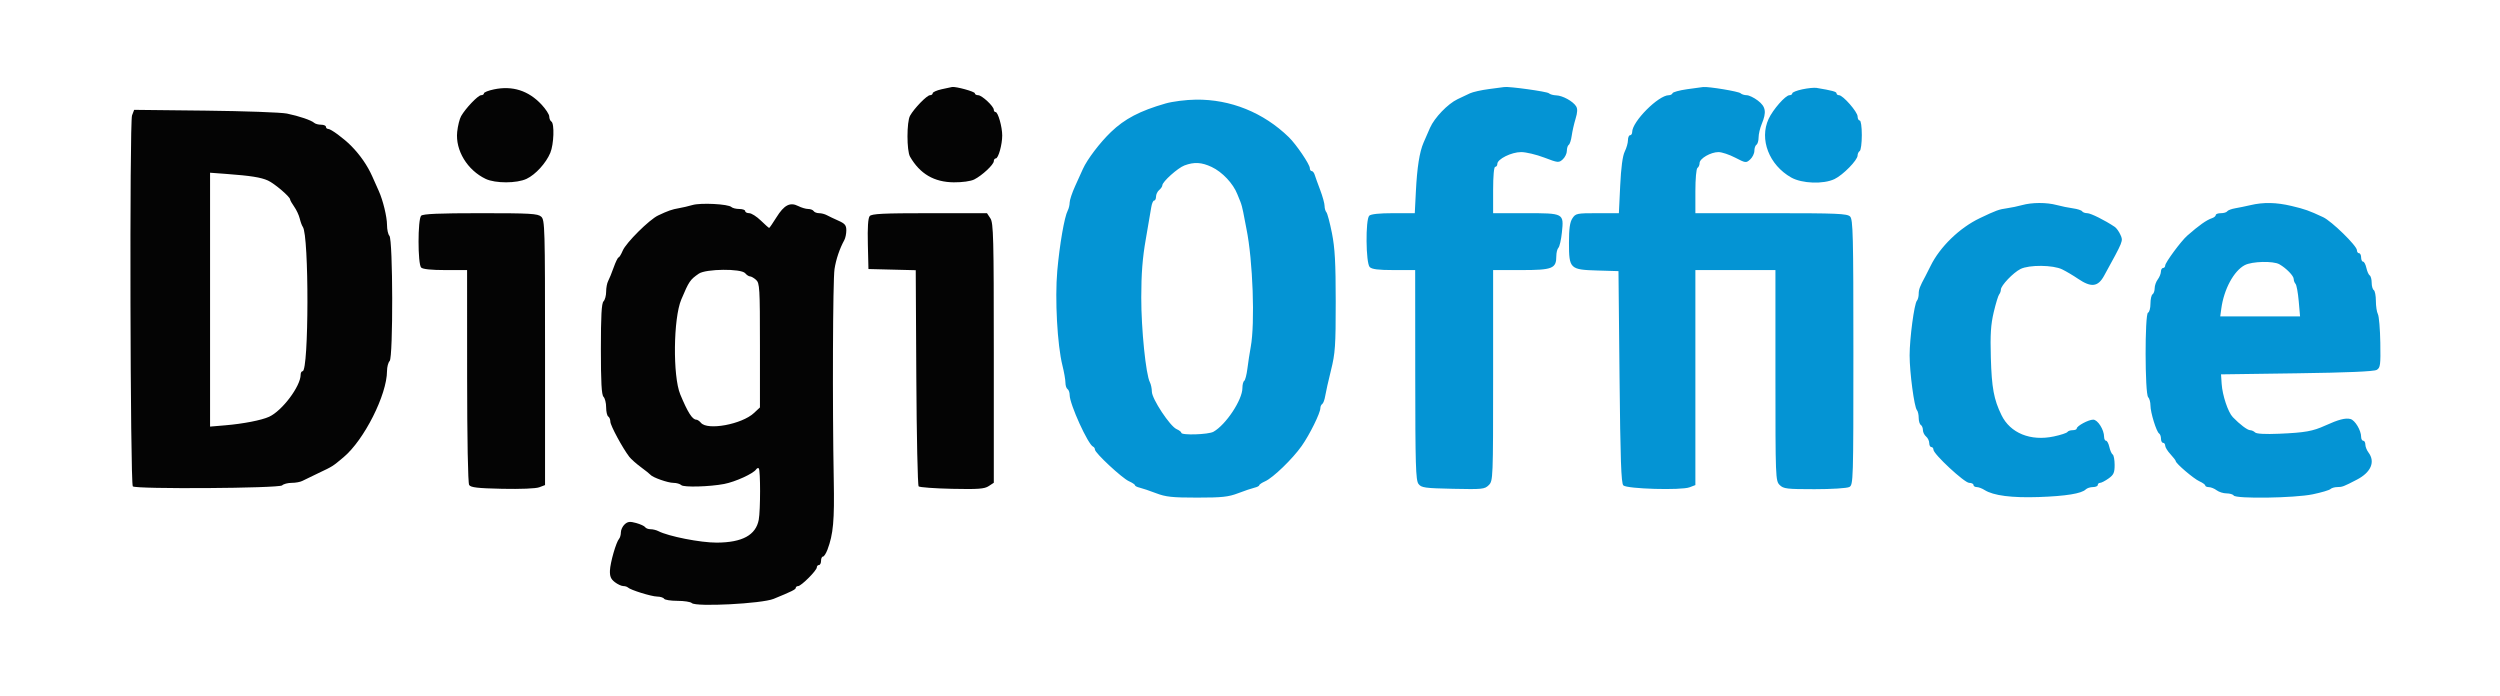
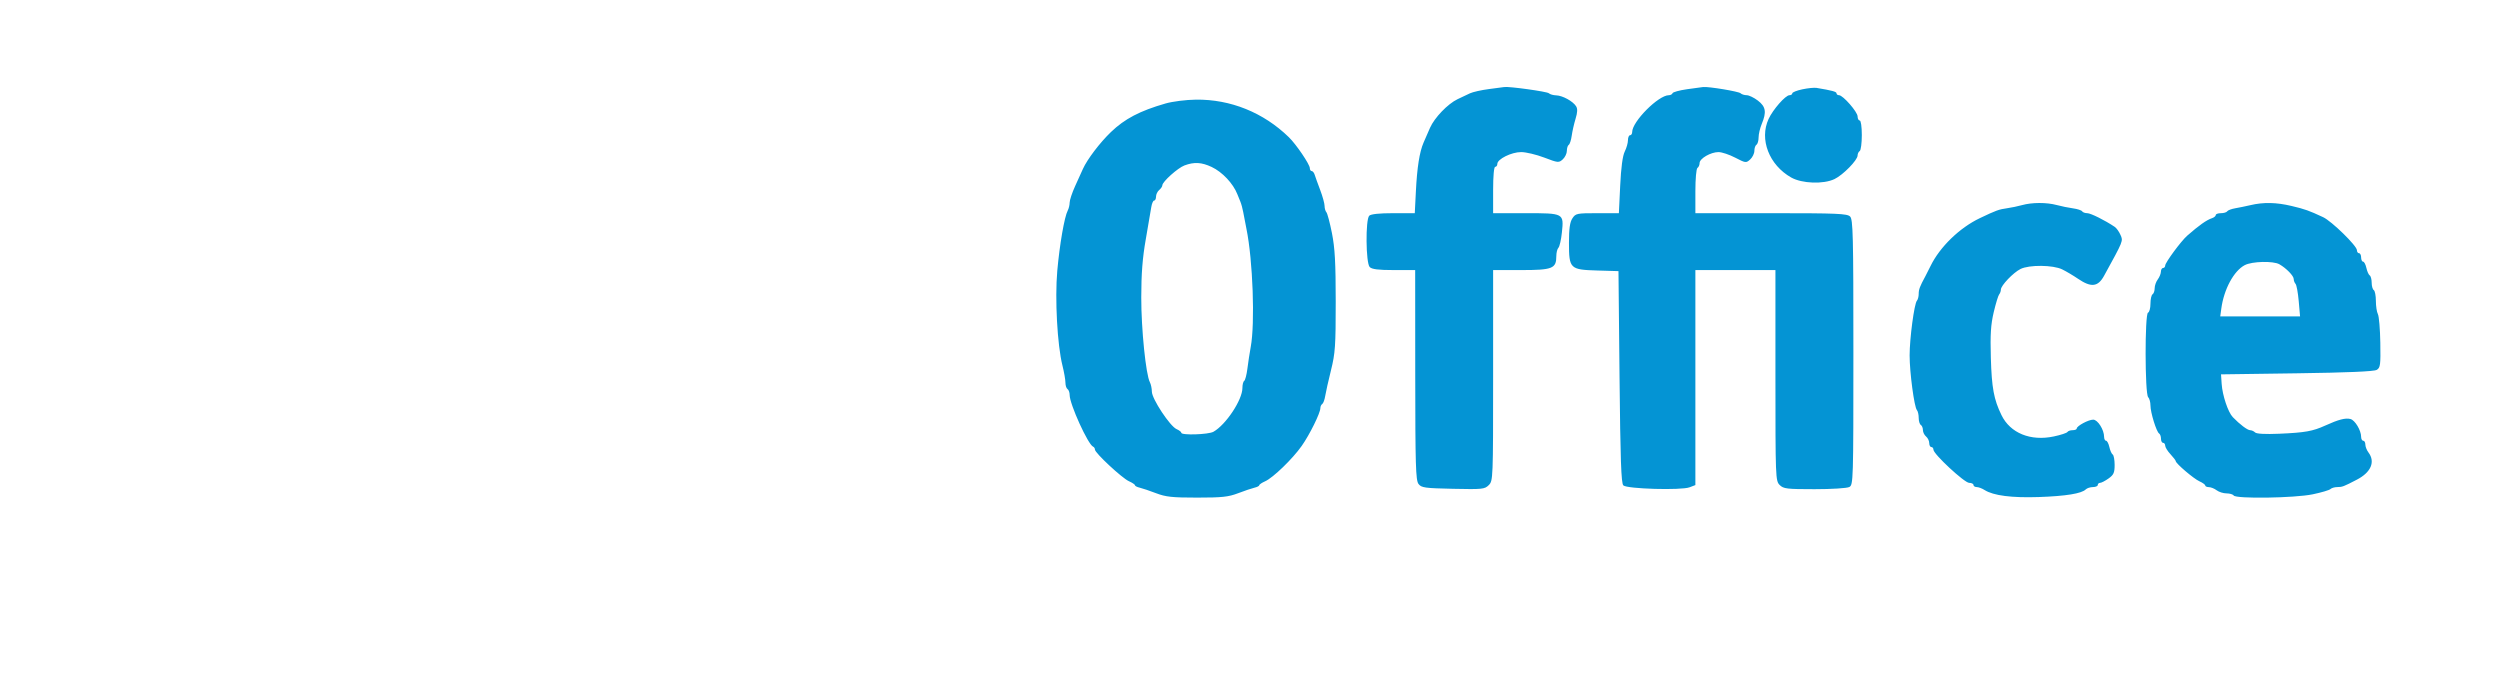
<svg xmlns="http://www.w3.org/2000/svg" width="230" height="64" viewBox="0 0 230 64" fill="none">
  <path fill-rule="evenodd" clip-rule="evenodd" d="M136.979 8.195C136.287 8.285 135.502 8.46 135.235 8.586C134.969 8.711 134.456 8.954 134.096 9.125C133.196 9.554 131.969 10.83 131.56 11.763C131.373 12.19 131.106 12.8 130.968 13.12C130.594 13.983 130.372 15.4 130.26 17.627L130.16 19.613H128.181C126.901 19.613 126.121 19.695 125.97 19.846C125.616 20.2 125.654 24.209 126.014 24.57C126.218 24.773 126.81 24.847 128.243 24.847H130.196L130.202 34.49C130.207 42.78 130.249 44.187 130.5 44.52C130.766 44.872 131.06 44.914 133.679 44.97C136.383 45.028 136.59 45.007 136.966 44.631C137.361 44.236 137.367 44.082 137.367 34.538V24.847H139.954C142.831 24.847 143.182 24.707 143.182 23.562C143.182 23.245 143.269 22.899 143.375 22.793C143.48 22.687 143.624 22.061 143.693 21.402C143.88 19.608 143.89 19.613 140.348 19.613H137.367V17.481C137.367 16.189 137.444 15.349 137.561 15.349C137.668 15.349 137.755 15.227 137.755 15.078C137.755 14.637 139.054 13.992 139.942 13.992C140.387 13.992 141.346 14.22 142.073 14.498C143.341 14.982 143.412 14.989 143.774 14.661C143.981 14.473 144.151 14.12 144.151 13.877C144.151 13.633 144.229 13.385 144.324 13.326C144.42 13.268 144.543 12.892 144.597 12.491C144.652 12.091 144.811 11.389 144.951 10.931C145.133 10.335 145.147 10.007 145 9.775C144.709 9.313 143.754 8.79 143.172 8.773C142.901 8.765 142.595 8.678 142.494 8.579C142.336 8.425 138.833 7.937 138.392 8.008C138.308 8.022 137.672 8.106 136.979 8.195ZM155.199 8.21C154.506 8.309 153.91 8.472 153.875 8.574C153.839 8.676 153.686 8.759 153.533 8.759C152.574 8.759 150.16 11.184 150.16 12.147C150.16 12.309 150.073 12.442 149.966 12.442C149.859 12.442 149.772 12.646 149.772 12.896C149.772 13.147 149.639 13.618 149.476 13.945C149.281 14.336 149.138 15.405 149.058 17.076L148.937 19.613H146.954C145.06 19.613 144.957 19.635 144.658 20.091C144.428 20.442 144.345 21.035 144.345 22.328C144.345 24.728 144.433 24.814 146.969 24.887L148.9 24.944L148.997 34.674C149.073 42.291 149.148 44.459 149.346 44.656C149.672 44.982 154.674 45.126 155.442 44.831L155.975 44.627V34.737V24.847H159.657H163.34V34.538C163.34 43.971 163.35 44.24 163.728 44.617C164.08 44.969 164.374 45.005 166.939 45.005C168.514 45.005 169.928 44.916 170.137 44.804C170.502 44.609 170.512 44.267 170.512 32.413C170.512 21.589 170.478 20.188 170.207 19.918C169.942 19.652 169.011 19.613 162.939 19.613H155.975V17.59C155.975 16.449 156.059 15.513 156.168 15.446C156.275 15.38 156.363 15.179 156.363 14.998C156.365 14.583 157.387 13.992 158.105 13.992C158.406 13.992 159.097 14.223 159.641 14.505C160.598 15.002 160.643 15.007 161.016 14.669C161.228 14.477 161.402 14.12 161.402 13.877C161.402 13.633 161.489 13.38 161.596 13.314C161.702 13.248 161.79 12.948 161.79 12.648C161.79 12.347 161.92 11.788 162.08 11.405C162.537 10.312 162.454 9.811 161.723 9.253C161.366 8.981 160.904 8.759 160.696 8.759C160.487 8.759 160.233 8.678 160.132 8.58C159.961 8.413 157.198 7.954 156.688 8.007C156.562 8.021 155.892 8.112 155.199 8.21ZM165.811 8.218C165.305 8.325 164.891 8.491 164.891 8.586C164.891 8.681 164.774 8.759 164.631 8.759C164.267 8.759 163.115 10.07 162.71 10.946C161.843 12.82 162.757 15.183 164.794 16.332C165.784 16.891 167.759 16.961 168.775 16.474C169.562 16.096 170.899 14.73 170.899 14.303C170.899 14.145 170.987 13.961 171.093 13.895C171.2 13.829 171.287 13.17 171.287 12.43C171.287 11.662 171.204 11.085 171.093 11.085C170.987 11.085 170.899 10.918 170.899 10.713C170.899 10.3 169.554 8.759 169.192 8.759C169.065 8.759 168.961 8.681 168.961 8.587C168.961 8.435 168.56 8.326 167.12 8.086C166.907 8.051 166.318 8.11 165.811 8.218ZM107.227 9.521C104.865 10.202 103.47 10.932 102.203 12.151C101.185 13.13 100.029 14.652 99.627 15.543C99.507 15.809 99.183 16.524 98.908 17.13C98.633 17.736 98.408 18.413 98.408 18.635C98.408 18.856 98.328 19.189 98.23 19.374C97.926 19.948 97.482 22.514 97.269 24.919C97.042 27.501 97.272 31.741 97.742 33.614C97.895 34.226 98.02 34.94 98.02 35.202C98.02 35.464 98.107 35.732 98.214 35.798C98.32 35.864 98.408 36.109 98.408 36.342C98.408 37.182 100.105 40.914 100.569 41.096C100.659 41.132 100.734 41.251 100.734 41.362C100.734 41.669 103.234 43.995 103.863 44.273C104.167 44.408 104.416 44.574 104.416 44.642C104.416 44.71 104.613 44.811 104.852 44.866C105.092 44.921 105.767 45.149 106.352 45.373C107.25 45.717 107.839 45.78 110.134 45.78C112.43 45.78 113.019 45.717 113.917 45.373C114.501 45.149 115.176 44.921 115.416 44.866C115.656 44.811 115.852 44.71 115.852 44.642C115.852 44.574 116.095 44.41 116.392 44.279C117.118 43.958 118.911 42.225 119.753 41.031C120.489 39.988 121.473 37.995 121.473 37.549C121.473 37.398 121.551 37.227 121.646 37.168C121.741 37.109 121.863 36.777 121.919 36.43C121.974 36.082 122.215 35.013 122.453 34.053C122.84 32.495 122.887 31.822 122.886 27.754C122.885 24.169 122.812 22.828 122.54 21.455C122.35 20.495 122.119 19.627 122.028 19.526C121.936 19.425 121.861 19.162 121.861 18.942C121.861 18.722 121.679 18.063 121.457 17.478C121.235 16.894 121.007 16.262 120.95 16.076C120.893 15.889 120.769 15.737 120.675 15.737C120.581 15.737 120.504 15.616 120.504 15.468C120.504 15.127 119.25 13.279 118.571 12.62C116.236 10.351 113.208 9.128 110.025 9.167C109.115 9.178 107.874 9.335 107.227 9.521ZM108.971 15.22C108.353 15.451 106.936 16.723 106.936 17.047C106.936 17.153 106.805 17.348 106.645 17.481C106.485 17.614 106.355 17.886 106.355 18.086C106.355 18.287 106.277 18.45 106.182 18.45C106.087 18.45 105.966 18.734 105.913 19.08C105.86 19.427 105.633 20.757 105.408 22.036C105.111 23.725 104.998 25.184 104.996 27.366C104.993 30.281 105.419 34.464 105.789 35.165C105.887 35.35 105.969 35.743 105.972 36.038C105.979 36.699 107.638 39.212 108.244 39.478C108.484 39.583 108.681 39.736 108.681 39.817C108.681 40.063 111.174 39.983 111.636 39.723C112.786 39.075 114.302 36.785 114.302 35.695C114.302 35.391 114.376 35.096 114.468 35.04C114.559 34.983 114.691 34.477 114.761 33.914C114.83 33.351 114.968 32.454 115.067 31.921C115.473 29.743 115.263 23.943 114.676 21.067C114.567 20.534 114.432 19.836 114.377 19.516C114.321 19.197 114.202 18.76 114.112 18.547C114.022 18.334 113.898 18.029 113.836 17.869C113.452 16.884 112.449 15.819 111.471 15.36C110.544 14.924 109.865 14.886 108.971 15.22ZM186.018 18.873C185.645 18.977 185.034 19.105 184.661 19.156C183.899 19.261 183.653 19.351 182.141 20.072C180.281 20.959 178.472 22.714 177.617 24.459C177.435 24.832 177.214 25.268 177.127 25.428C176.629 26.343 176.52 26.629 176.52 27.034C176.52 27.281 176.446 27.566 176.355 27.667C176.111 27.939 175.685 31.136 175.685 32.697C175.685 34.258 176.111 37.454 176.355 37.727C176.446 37.828 176.52 38.15 176.52 38.442C176.52 38.734 176.608 39.027 176.714 39.093C176.821 39.159 176.908 39.371 176.908 39.565C176.908 39.759 177.039 40.026 177.199 40.159C177.359 40.292 177.49 40.564 177.49 40.764C177.49 40.964 177.577 41.128 177.683 41.128C177.79 41.128 177.877 41.238 177.877 41.372C177.877 41.775 180.729 44.423 181.164 44.423C181.382 44.423 181.56 44.511 181.56 44.617C181.56 44.724 181.694 44.811 181.858 44.811C182.021 44.811 182.348 44.934 182.584 45.084C183.39 45.595 185.084 45.814 187.569 45.728C190.063 45.642 191.508 45.407 191.887 45.028C192.007 44.909 192.305 44.811 192.55 44.811C192.795 44.811 192.996 44.724 192.996 44.617C192.996 44.511 193.091 44.423 193.208 44.423C193.325 44.423 193.674 44.243 193.984 44.022C194.458 43.685 194.546 43.488 194.546 42.774C194.546 42.308 194.466 41.877 194.368 41.816C194.269 41.755 194.131 41.444 194.061 41.126C193.991 40.807 193.854 40.547 193.756 40.547C193.658 40.547 193.577 40.386 193.577 40.189C193.577 39.536 192.989 38.608 192.575 38.608C192.137 38.608 191.058 39.19 191.058 39.426C191.058 39.509 190.888 39.578 190.681 39.578C190.474 39.578 190.259 39.652 190.202 39.744C190.146 39.835 189.581 40.02 188.947 40.154C186.811 40.608 184.944 39.847 184.138 38.194C183.432 36.745 183.237 35.695 183.157 32.891C183.096 30.763 183.154 29.863 183.422 28.723C183.611 27.924 183.836 27.186 183.923 27.085C184.009 26.984 184.08 26.785 184.08 26.644C184.08 26.272 185.212 25.084 185.887 24.747C186.683 24.35 188.878 24.37 189.719 24.782C190.082 24.959 190.744 25.351 191.189 25.654C192.39 26.468 193.012 26.396 193.57 25.38C195.372 22.099 195.337 22.185 195.084 21.61C194.953 21.311 194.716 20.98 194.557 20.873C193.649 20.263 192.346 19.613 192.028 19.613C191.827 19.613 191.614 19.535 191.555 19.44C191.496 19.345 191.12 19.223 190.72 19.169C190.319 19.115 189.643 18.977 189.216 18.862C188.282 18.611 186.942 18.615 186.018 18.873ZM207.048 18.872C206.622 18.972 205.989 19.102 205.641 19.161C205.294 19.22 204.962 19.346 204.903 19.441C204.844 19.536 204.584 19.613 204.323 19.613C204.063 19.613 203.85 19.69 203.85 19.784C203.85 19.879 203.698 20.007 203.511 20.07C203 20.241 202.319 20.722 201.221 21.685C200.657 22.18 199.198 24.158 199.198 24.428C199.198 24.552 199.111 24.653 199.005 24.653C198.898 24.653 198.808 24.805 198.804 24.992C198.801 25.178 198.67 25.501 198.514 25.707C198.357 25.914 198.229 26.28 198.229 26.52C198.229 26.76 198.142 27.01 198.035 27.076C197.929 27.142 197.842 27.532 197.842 27.943C197.842 28.354 197.741 28.724 197.619 28.765C197.316 28.866 197.326 36.232 197.63 36.536C197.746 36.652 197.842 36.997 197.842 37.302C197.842 37.951 198.392 39.729 198.64 39.883C198.734 39.941 198.811 40.157 198.811 40.364C198.811 40.571 198.898 40.74 199.005 40.74C199.111 40.74 199.198 40.859 199.198 41.003C199.198 41.147 199.416 41.501 199.683 41.788C199.949 42.076 200.167 42.36 200.167 42.42C200.167 42.634 201.823 44.046 202.348 44.28C202.641 44.411 202.881 44.584 202.881 44.664C202.881 44.745 203.034 44.814 203.22 44.817C203.407 44.82 203.729 44.951 203.936 45.108C204.143 45.264 204.552 45.392 204.845 45.392C205.138 45.392 205.432 45.48 205.498 45.586C205.694 45.904 211.102 45.824 212.766 45.477C213.566 45.311 214.303 45.093 214.404 44.993C214.505 44.893 214.79 44.811 215.037 44.811C215.489 44.811 215.604 44.767 216.837 44.126C218.137 43.449 218.546 42.483 217.897 41.624C217.74 41.417 217.612 41.09 217.612 40.897C217.612 40.705 217.525 40.547 217.418 40.547C217.312 40.547 217.224 40.386 217.224 40.189C217.224 39.597 216.663 38.659 216.243 38.549C215.785 38.429 215.143 38.596 213.929 39.148C212.767 39.676 212.075 39.8 209.688 39.904C208.405 39.959 207.6 39.916 207.468 39.784C207.355 39.671 207.149 39.578 207.011 39.578C206.767 39.578 206.057 39.042 205.414 38.373C204.979 37.921 204.462 36.372 204.392 35.313L204.335 34.441L211.313 34.344C215.963 34.28 218.413 34.175 218.659 34.029C218.991 33.833 219.023 33.589 218.989 31.529C218.968 30.274 218.868 29.091 218.766 28.901C218.665 28.711 218.581 28.162 218.581 27.681C218.581 27.201 218.494 26.754 218.387 26.688C218.281 26.622 218.194 26.317 218.194 26.01C218.194 25.702 218.113 25.401 218.015 25.34C217.916 25.28 217.778 24.969 217.708 24.651C217.638 24.332 217.501 24.071 217.403 24.071C217.305 24.071 217.224 23.897 217.224 23.684C217.224 23.47 217.137 23.296 217.031 23.296C216.924 23.296 216.837 23.171 216.837 23.018C216.837 22.616 214.514 20.347 213.727 19.98C212.415 19.368 212.072 19.247 210.816 18.947C209.42 18.615 208.239 18.591 207.048 18.872ZM206.518 24.392C205.511 24.923 204.602 26.604 204.361 28.384L204.262 29.111H207.934H211.606L211.483 27.706C211.415 26.933 211.284 26.217 211.191 26.116C211.098 26.015 211.022 25.815 211.022 25.671C211.022 25.378 210.345 24.68 209.705 24.314C209.145 23.992 207.185 24.041 206.518 24.392Z" fill="#0494D4" />
-   <path fill-rule="evenodd" clip-rule="evenodd" d="M45.444 8.222C44.937 8.327 44.523 8.491 44.523 8.586C44.523 8.681 44.406 8.759 44.264 8.759C43.983 8.759 42.844 9.95 42.423 10.682C42.281 10.93 42.118 11.584 42.061 12.135C41.886 13.833 42.993 15.656 44.688 16.461C45.576 16.882 47.55 16.878 48.446 16.452C49.274 16.06 50.232 15.008 50.629 14.059C50.957 13.274 51.021 11.364 50.726 11.182C50.619 11.116 50.532 10.907 50.532 10.718C50.532 10.529 50.205 10.027 49.805 9.603C48.606 8.33 47.146 7.868 45.444 8.222ZM86.632 8.21C86.179 8.311 85.809 8.476 85.809 8.577C85.809 8.677 85.695 8.759 85.557 8.759C85.278 8.759 84.102 9.97 83.725 10.646C83.41 11.209 83.41 13.873 83.725 14.417C84.639 15.997 85.938 16.758 87.749 16.774C88.525 16.781 89.302 16.673 89.623 16.514C90.35 16.151 91.43 15.143 91.43 14.827C91.43 14.688 91.513 14.574 91.614 14.574C91.851 14.574 92.202 13.316 92.204 12.464C92.205 11.671 91.819 10.31 91.593 10.31C91.503 10.31 91.43 10.216 91.43 10.101C91.43 9.78 90.335 8.759 89.991 8.759C89.823 8.759 89.685 8.679 89.685 8.581C89.685 8.426 87.955 7.949 87.592 8.004C87.517 8.016 87.085 8.108 86.632 8.21ZM12.148 10.616C11.909 11.245 11.979 44.508 12.22 44.746C12.491 45.015 25.683 44.927 25.956 44.655C26.083 44.528 26.476 44.423 26.829 44.423C27.183 44.423 27.623 44.344 27.808 44.247C27.993 44.15 28.668 43.823 29.308 43.52C30.62 42.899 30.587 42.92 31.61 42.062C33.5 40.478 35.598 36.317 35.605 34.141C35.606 33.762 35.716 33.344 35.849 33.211C36.176 32.884 36.153 22.02 35.825 21.692C35.705 21.572 35.606 21.121 35.605 20.689C35.603 19.947 35.236 18.431 34.851 17.578C34.755 17.365 34.485 16.759 34.251 16.233C33.806 15.23 33.132 14.255 32.309 13.421C31.639 12.742 30.444 11.86 30.193 11.86C30.079 11.86 29.986 11.773 29.986 11.666C29.986 11.56 29.785 11.473 29.54 11.473C29.295 11.473 29.012 11.397 28.91 11.305C28.643 11.062 27.515 10.678 26.4 10.449C25.867 10.34 22.486 10.218 18.887 10.178L12.342 10.106L12.148 10.616ZM19.326 27.568V39.247L20.739 39.127C22.378 38.989 24.059 38.661 24.753 38.345C25.962 37.794 27.66 35.53 27.66 34.47C27.66 34.294 27.74 34.151 27.839 34.151C28.419 34.151 28.438 21.644 27.859 20.873C27.779 20.767 27.652 20.423 27.577 20.11C27.502 19.797 27.272 19.303 27.066 19.014C26.86 18.724 26.691 18.425 26.691 18.35C26.691 18.108 25.259 16.886 24.656 16.611C24.012 16.318 23.077 16.169 20.828 16.002L19.326 15.89V27.568ZM63.712 18.861C63.339 18.97 62.772 19.102 62.452 19.155C61.839 19.258 61.444 19.396 60.545 19.823C59.731 20.21 57.6 22.328 57.293 23.054C57.147 23.4 56.973 23.684 56.907 23.684C56.841 23.684 56.639 24.098 56.458 24.605C56.278 25.111 56.048 25.677 55.947 25.862C55.847 26.047 55.765 26.487 55.765 26.84C55.765 27.194 55.656 27.592 55.523 27.725C55.344 27.904 55.281 29.056 55.281 32.115C55.281 35.175 55.344 36.327 55.523 36.505C55.656 36.639 55.765 37.074 55.765 37.473C55.765 37.872 55.852 38.252 55.959 38.318C56.066 38.384 56.153 38.599 56.153 38.797C56.153 39.14 57.282 41.231 57.897 42.029C58.057 42.236 58.537 42.663 58.963 42.977C59.39 43.292 59.782 43.605 59.836 43.674C60.028 43.922 61.445 44.423 61.953 44.423C62.238 44.423 62.566 44.518 62.681 44.633C62.894 44.846 65.284 44.782 66.62 44.526C67.646 44.33 69.305 43.574 69.565 43.184C69.639 43.072 69.748 43.029 69.807 43.089C69.969 43.25 69.967 46.952 69.805 47.816C69.539 49.231 68.293 49.91 65.941 49.921C64.456 49.928 61.493 49.345 60.565 48.863C60.38 48.766 60.058 48.688 59.85 48.688C59.641 48.688 59.419 48.604 59.355 48.501C59.292 48.398 58.92 48.226 58.53 48.118C57.953 47.959 57.755 47.981 57.471 48.238C57.279 48.412 57.122 48.741 57.122 48.97C57.122 49.198 57.047 49.468 56.956 49.57C56.683 49.873 56.142 51.753 56.114 52.497C56.095 53.022 56.203 53.28 56.557 53.552C56.814 53.75 57.163 53.914 57.332 53.917C57.501 53.919 57.695 53.977 57.764 54.046C57.994 54.276 59.925 54.877 60.454 54.884C60.741 54.887 61.03 54.977 61.096 55.084C61.161 55.191 61.716 55.278 62.328 55.278C62.94 55.278 63.533 55.37 63.645 55.482C64.014 55.851 70.09 55.539 71.174 55.095C72.829 54.418 73.21 54.229 73.21 54.085C73.21 53.995 73.307 53.921 73.426 53.921C73.708 53.921 75.148 52.481 75.148 52.199C75.148 52.08 75.235 51.983 75.342 51.983C75.448 51.983 75.536 51.808 75.536 51.595C75.536 51.382 75.614 51.207 75.71 51.207C75.807 51.207 75.992 50.924 76.123 50.578C76.664 49.142 76.776 47.906 76.705 44.133C76.577 37.306 76.619 25.751 76.776 24.75C76.917 23.845 77.245 22.877 77.677 22.087C77.779 21.902 77.862 21.498 77.862 21.189C77.862 20.726 77.734 20.57 77.135 20.304C76.735 20.127 76.257 19.899 76.071 19.798C75.886 19.696 75.564 19.613 75.356 19.613C75.148 19.613 74.923 19.526 74.857 19.42C74.791 19.313 74.564 19.226 74.352 19.226C74.139 19.226 73.73 19.105 73.442 18.958C72.689 18.573 72.139 18.857 71.431 19.997C71.098 20.532 70.797 20.97 70.761 20.97C70.726 20.97 70.383 20.665 69.998 20.292C69.614 19.919 69.133 19.613 68.929 19.613C68.725 19.613 68.558 19.526 68.558 19.42C68.558 19.313 68.314 19.226 68.015 19.226C67.717 19.226 67.389 19.145 67.288 19.046C67.005 18.77 64.475 18.639 63.712 18.861ZM38.747 19.846C38.427 20.166 38.427 24.294 38.747 24.614C38.898 24.765 39.682 24.847 40.976 24.847H42.972L42.975 34.587C42.977 40.372 43.053 44.445 43.162 44.617C43.308 44.849 43.923 44.92 46.213 44.97C47.896 45.006 49.3 44.948 49.612 44.829L50.144 44.627V32.441C50.144 20.882 50.126 20.238 49.79 19.934C49.478 19.652 48.8 19.613 44.207 19.613C40.4 19.613 38.916 19.677 38.747 19.846ZM80.011 19.883C79.862 20.063 79.805 20.922 79.842 22.451L79.897 24.75L82.072 24.805L84.248 24.859L84.301 34.722C84.331 40.147 84.427 44.658 84.516 44.746C84.604 44.835 85.984 44.936 87.581 44.971C89.988 45.023 90.566 44.98 90.957 44.724L91.43 44.414V32.492C91.43 21.843 91.396 20.518 91.117 20.091L90.803 19.613H85.519C81.241 19.613 80.192 19.665 80.011 19.883ZM64.288 25.178C63.483 25.735 63.39 25.872 62.676 27.56C61.945 29.292 61.888 34.605 62.583 36.283C63.268 37.935 63.696 38.609 64.062 38.609C64.163 38.609 64.355 38.739 64.487 38.899C65.088 39.623 68.249 39.038 69.364 37.998L69.915 37.484V31.777C69.915 26.494 69.888 26.046 69.56 25.749C69.365 25.573 69.114 25.428 69.002 25.428C68.891 25.428 68.691 25.297 68.558 25.137C68.192 24.697 64.939 24.728 64.288 25.178Z" fill="#040404" />
</svg>